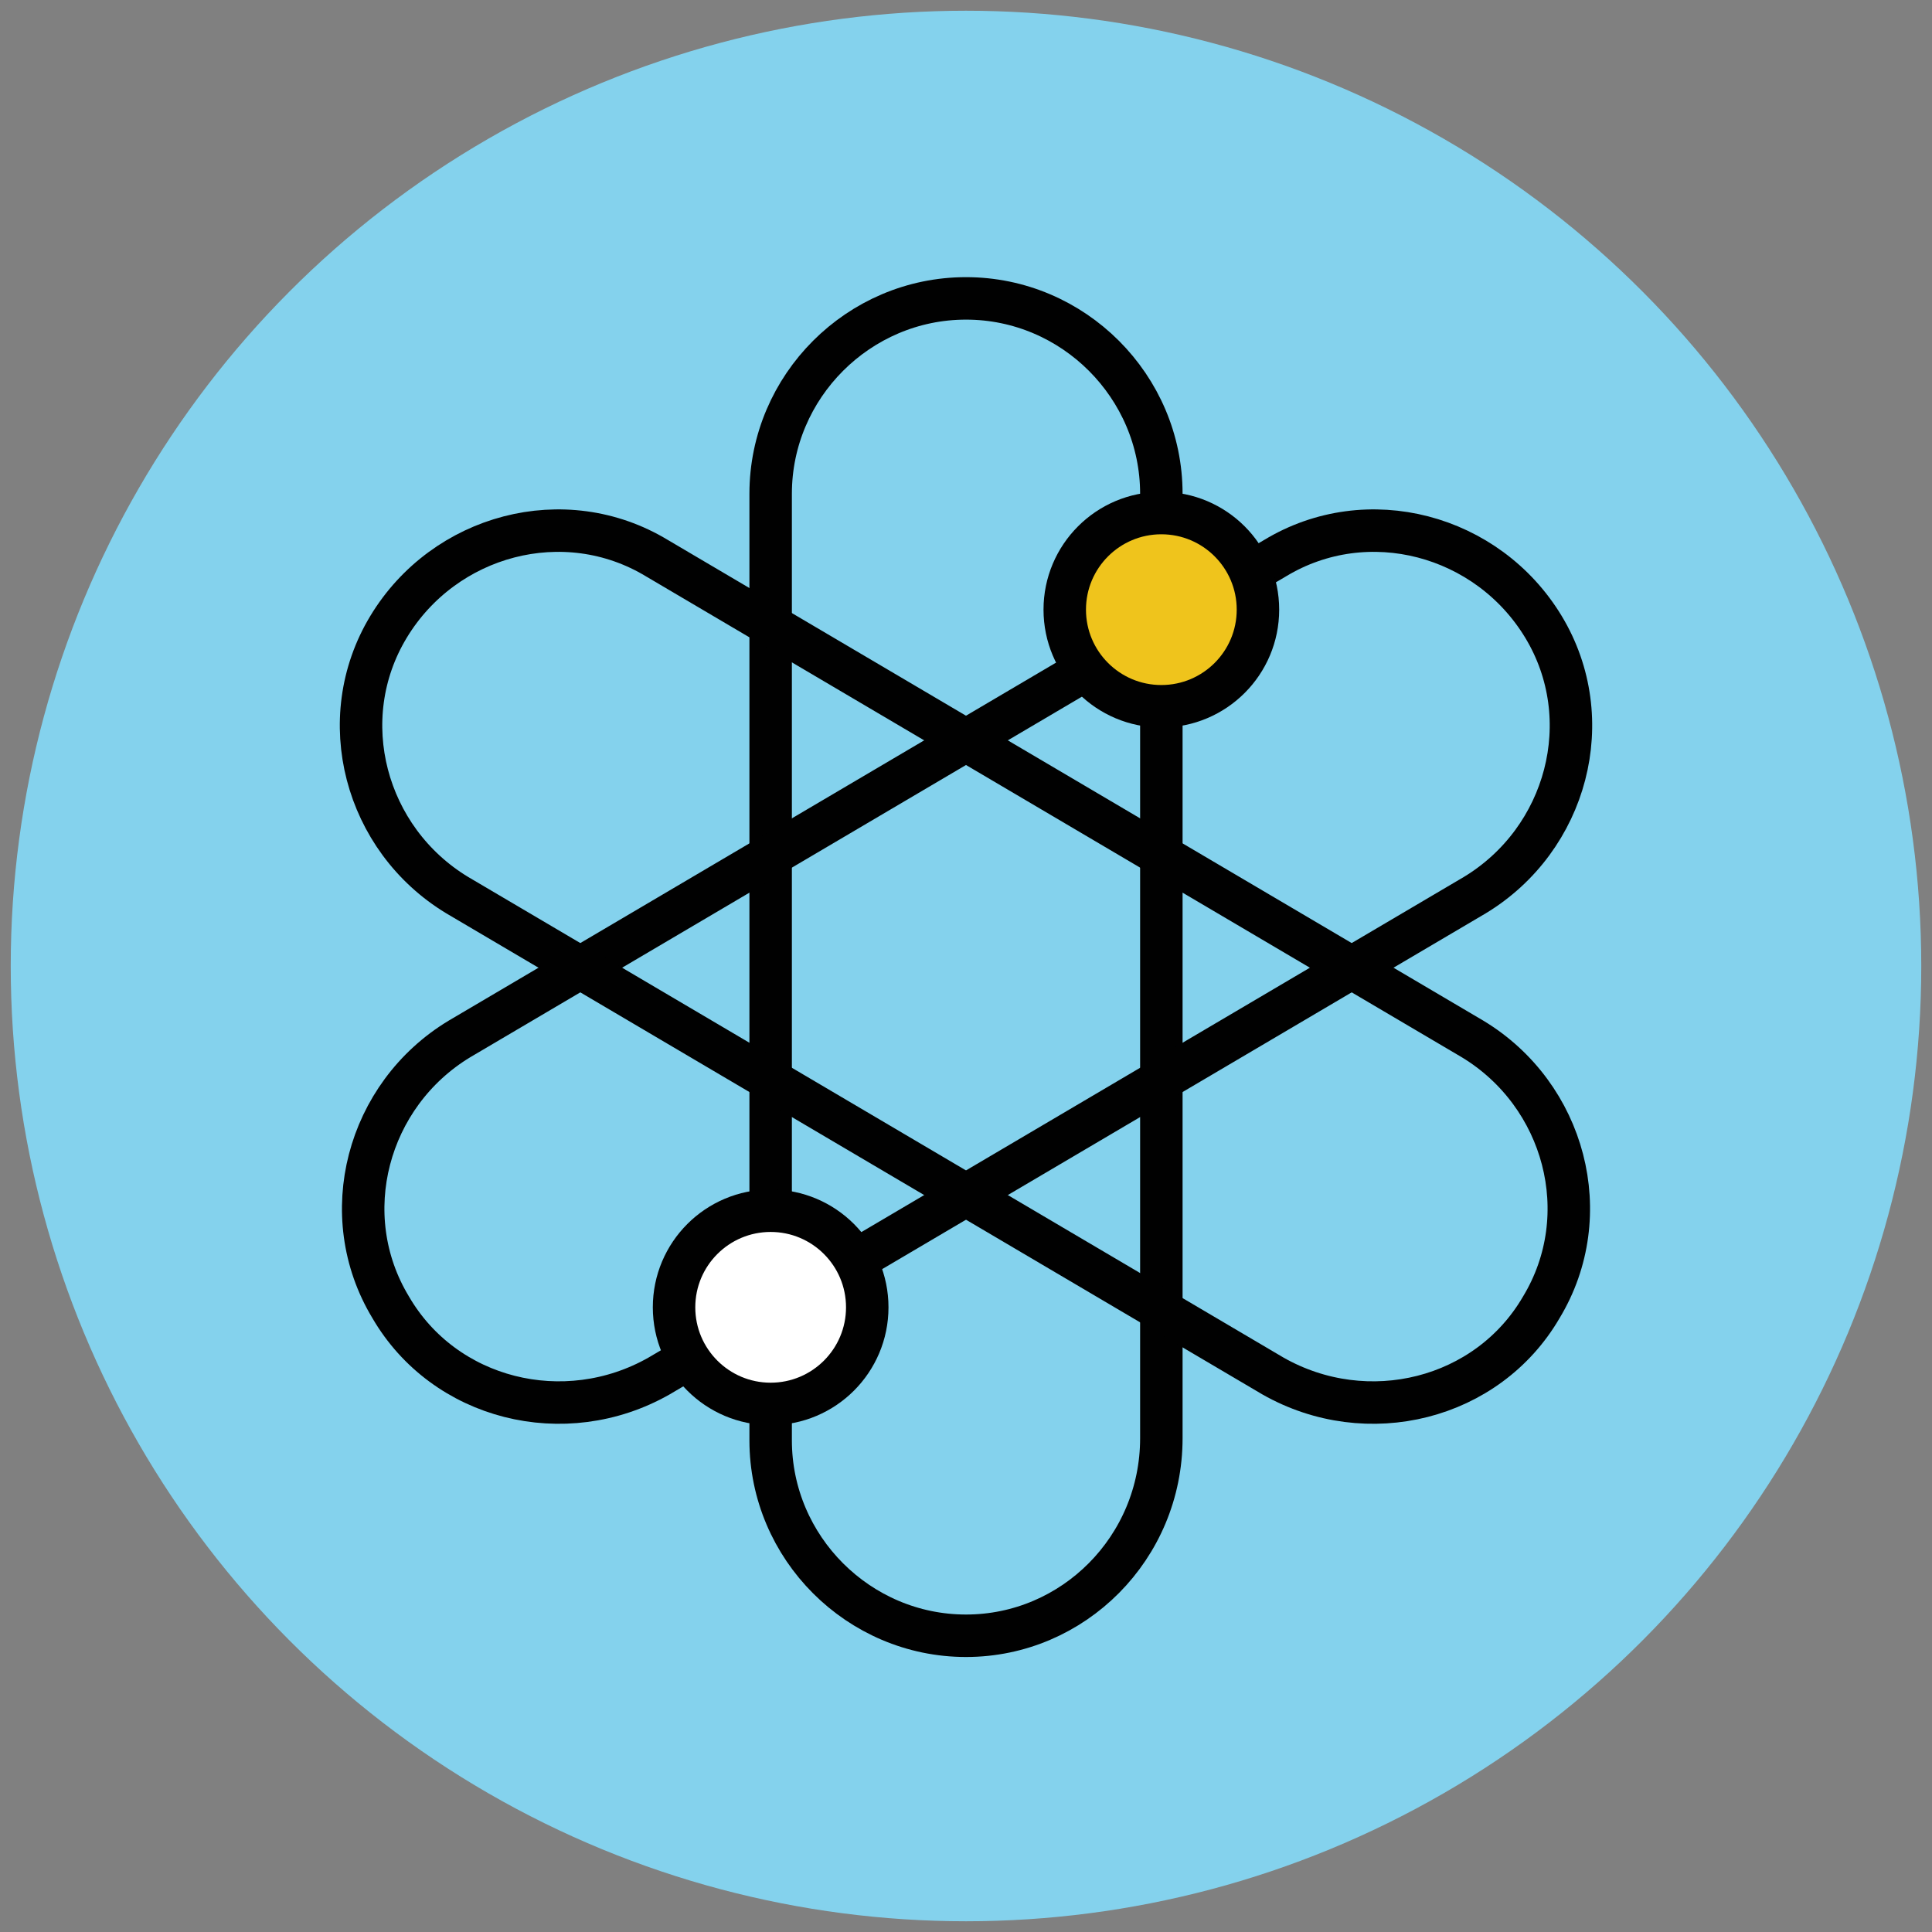
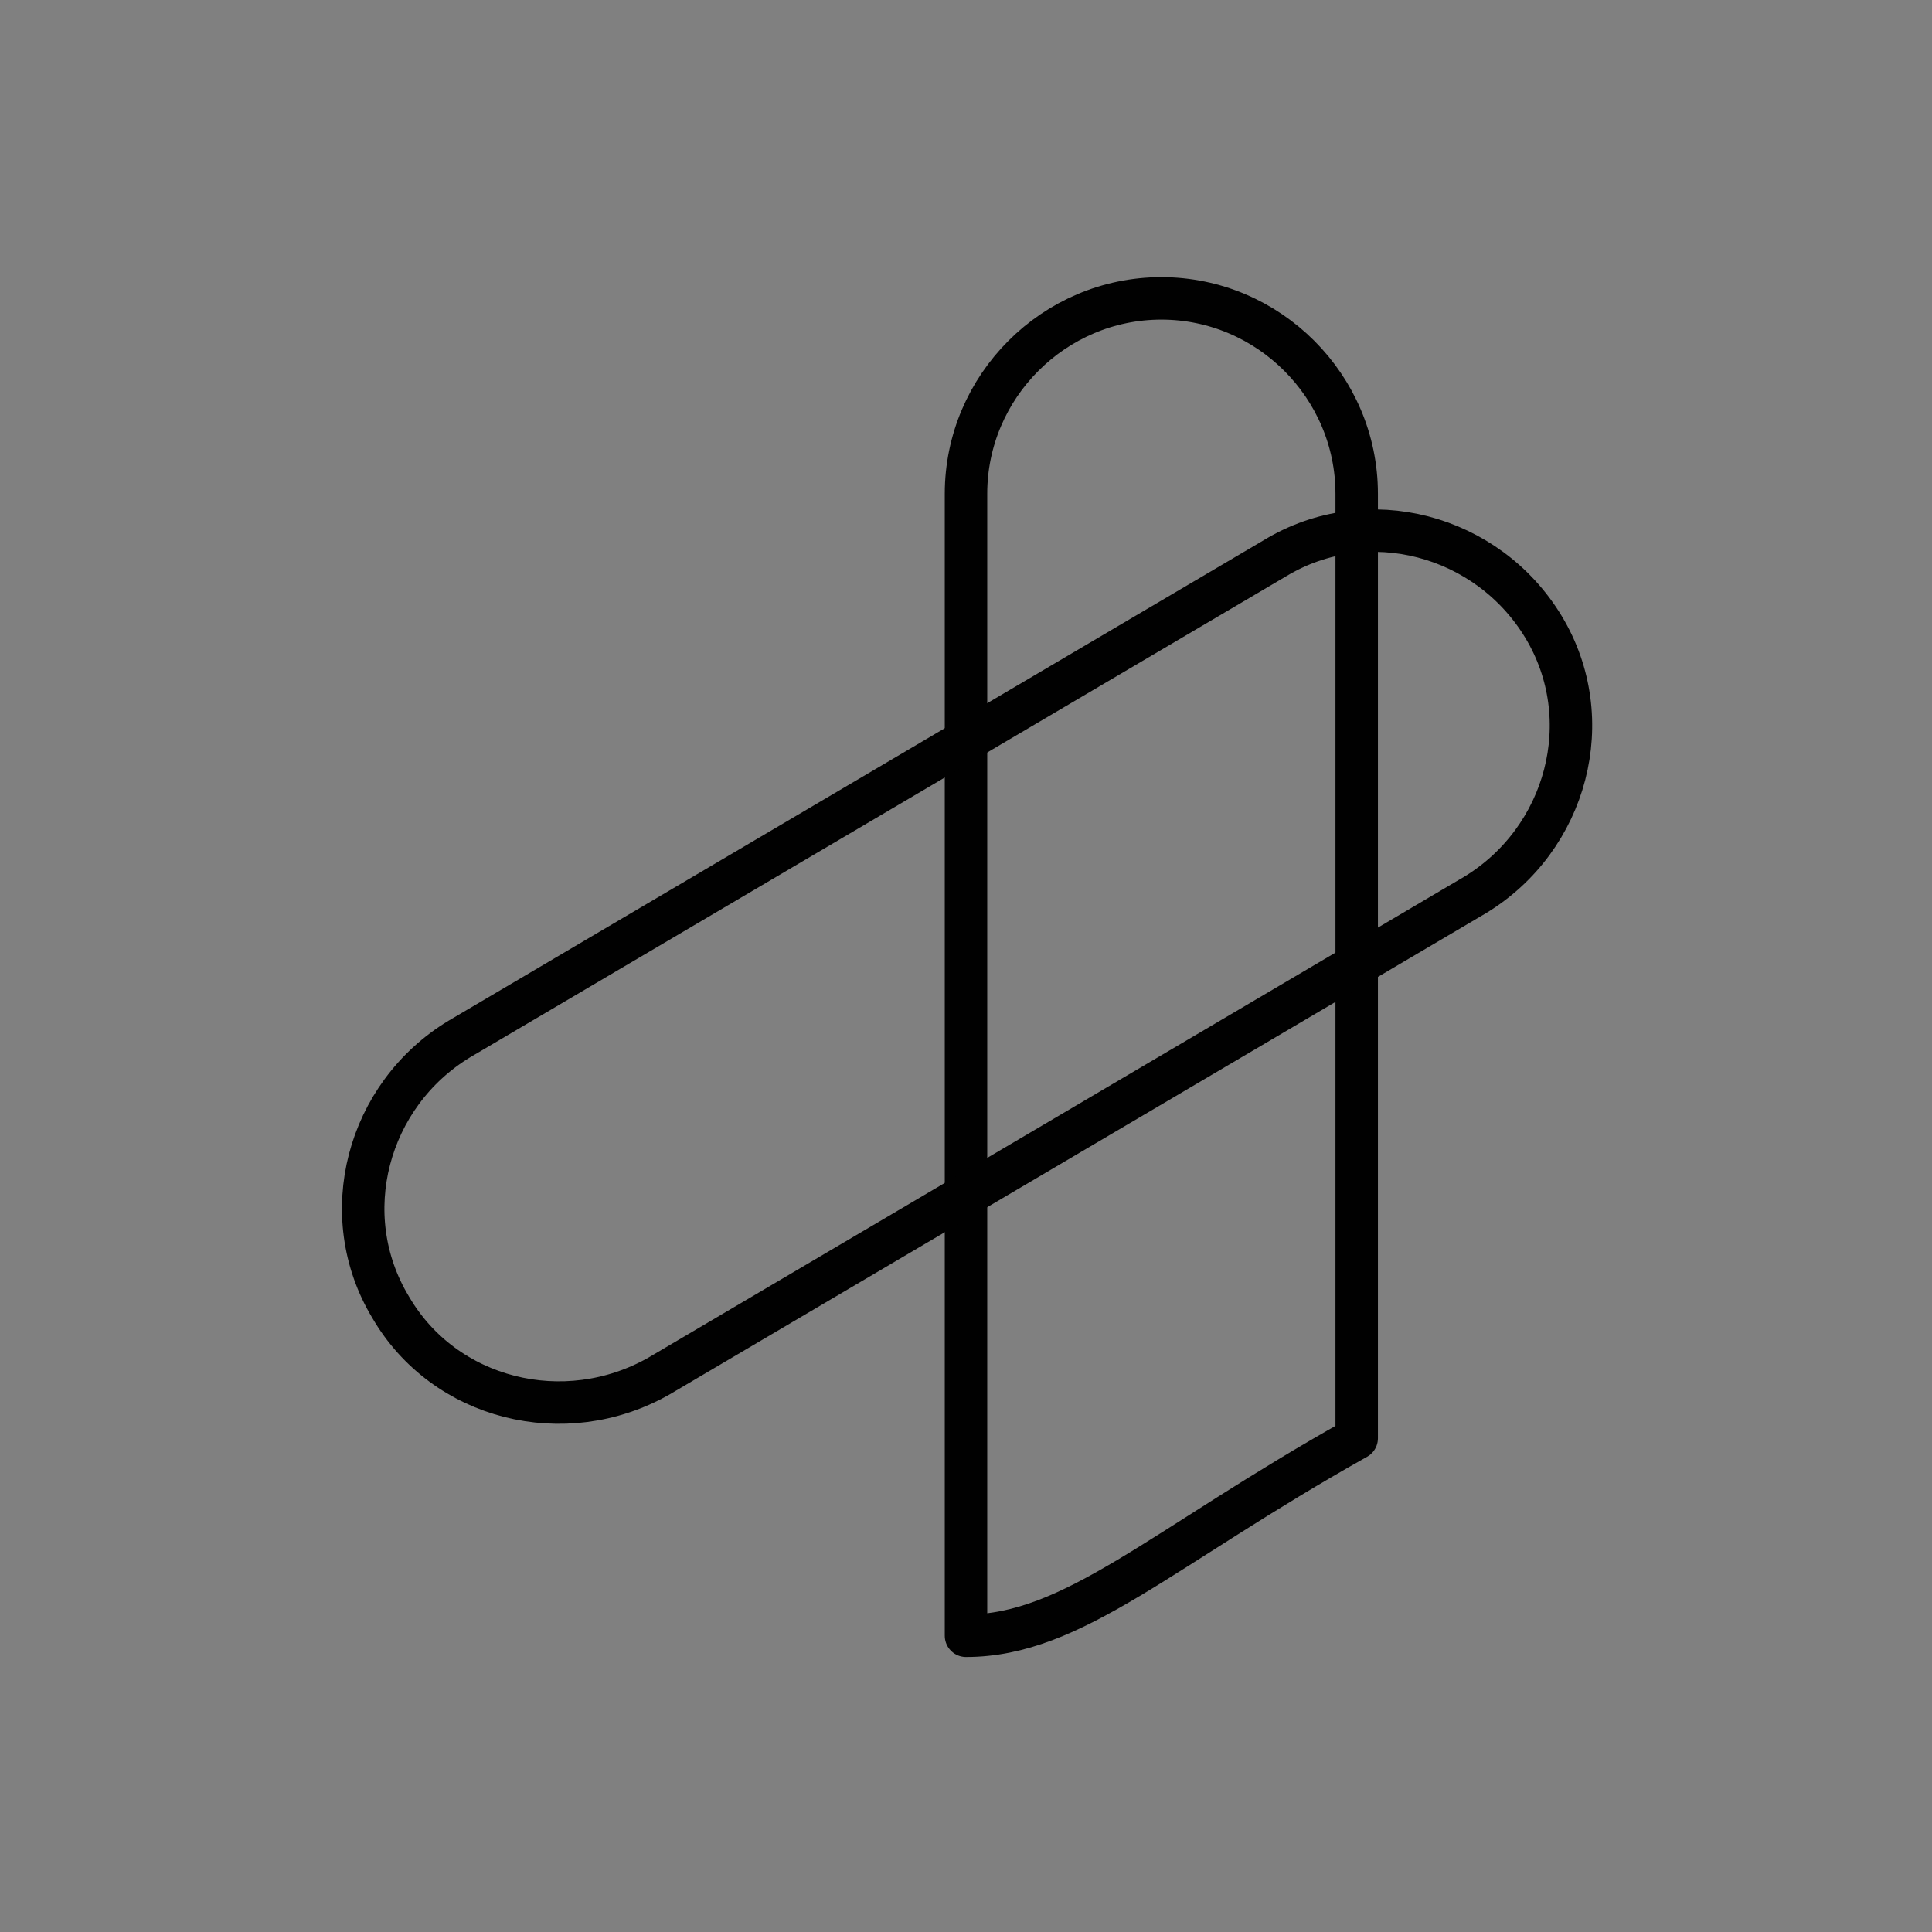
<svg xmlns="http://www.w3.org/2000/svg" version="1.1" id="Layer_1" x="0px" y="0px" viewBox="0 0 90 90" enable-background="new 0 0 90 90" xml:space="preserve">
  <rect x="0" y="0" width="90" height="90" fill="#808080" stroke="none" />
  <g>
-     <circle fill="#84D2ED" cx="45" cy="45" r="44.5" />
-     <path fill="none" stroke="#010101" stroke-width="1.978" stroke-linecap="round" stroke-linejoin="round" stroke-miterlimit="10" d="   M45,76.2L45,76.2c-5,0-9.1-4.1-9.1-9.1V23c0-5,4.1-9.1,9.1-9.1h0c5,0,9.1,4.1,9.1,9.1V67C54.1,72.1,50,76.2,45,76.2z" />
+     <path fill="none" stroke="#010101" stroke-width="1.978" stroke-linecap="round" stroke-linejoin="round" stroke-miterlimit="10" d="   M45,76.2L45,76.2V23c0-5,4.1-9.1,9.1-9.1h0c5,0,9.1,4.1,9.1,9.1V67C54.1,72.1,50,76.2,45,76.2z" />
    <path fill="none" stroke="#010101" stroke-width="1.978" stroke-linecap="round" stroke-linejoin="round" stroke-miterlimit="10" d="   M18.2,60.9L18.2,60.9c-2.6-4.3-1.1-9.9,3.2-12.5l38-22.4c4.3-2.6,9.9-1.1,12.5,3.2l0,0c2.6,4.3,1.1,9.9-3.2,12.5l-38,22.4   C26.3,66.6,20.7,65.2,18.2,60.9z" />
-     <path fill="none" stroke="#010101" stroke-width="1.978" stroke-linecap="round" stroke-linejoin="round" stroke-miterlimit="10" d="   M71.8,60.9L71.8,60.9c2.6-4.3,1.1-9.9-3.2-12.5l-38-22.4c-4.3-2.6-9.9-1.1-12.5,3.2l0,0c-2.6,4.3-1.1,9.9,3.2,12.5l38,22.4   C63.7,66.6,69.3,65.2,71.8,60.9z" />
-     <circle fill="#FFFFFF" stroke="#010101" stroke-width="1.978" stroke-linecap="round" stroke-linejoin="round" stroke-miterlimit="10" cx="35.9" cy="60.9" r="4.5" />
-     <circle fill="#EFC41C" stroke="#010101" stroke-width="1.978" stroke-linecap="round" stroke-linejoin="round" stroke-miterlimit="10" cx="54.1" cy="28.4" r="4.5" />
  </g>
</svg>